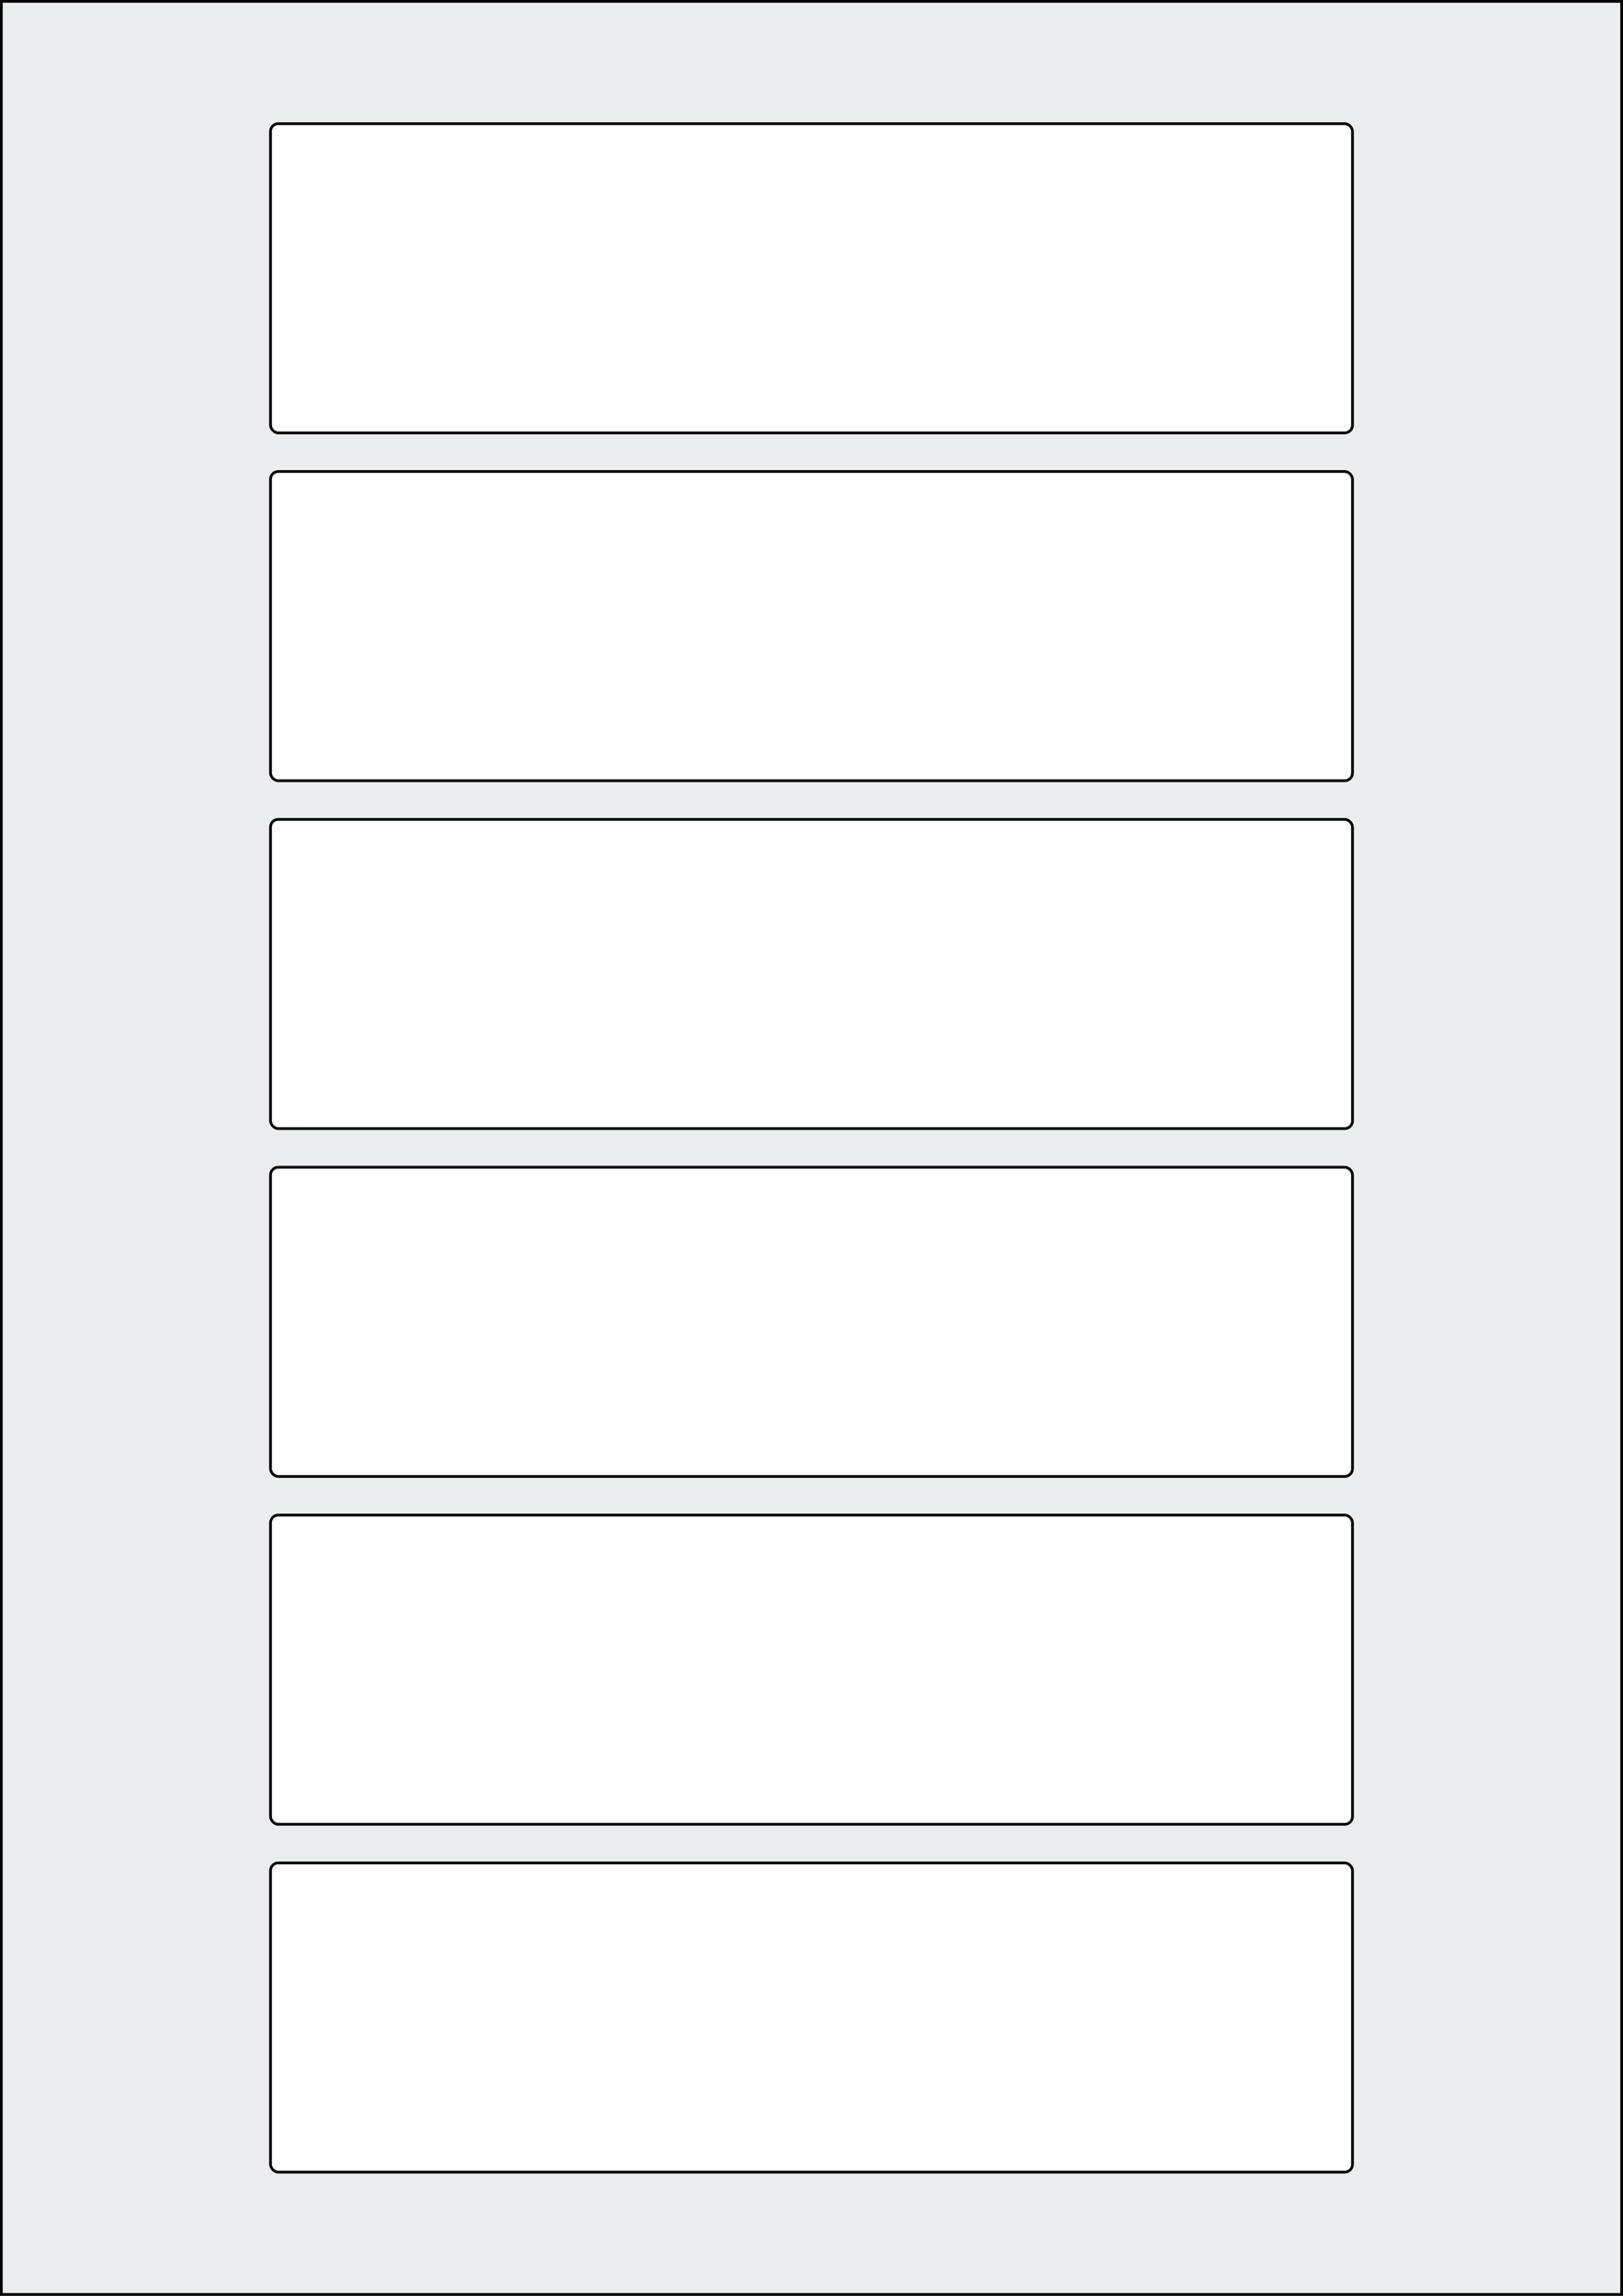
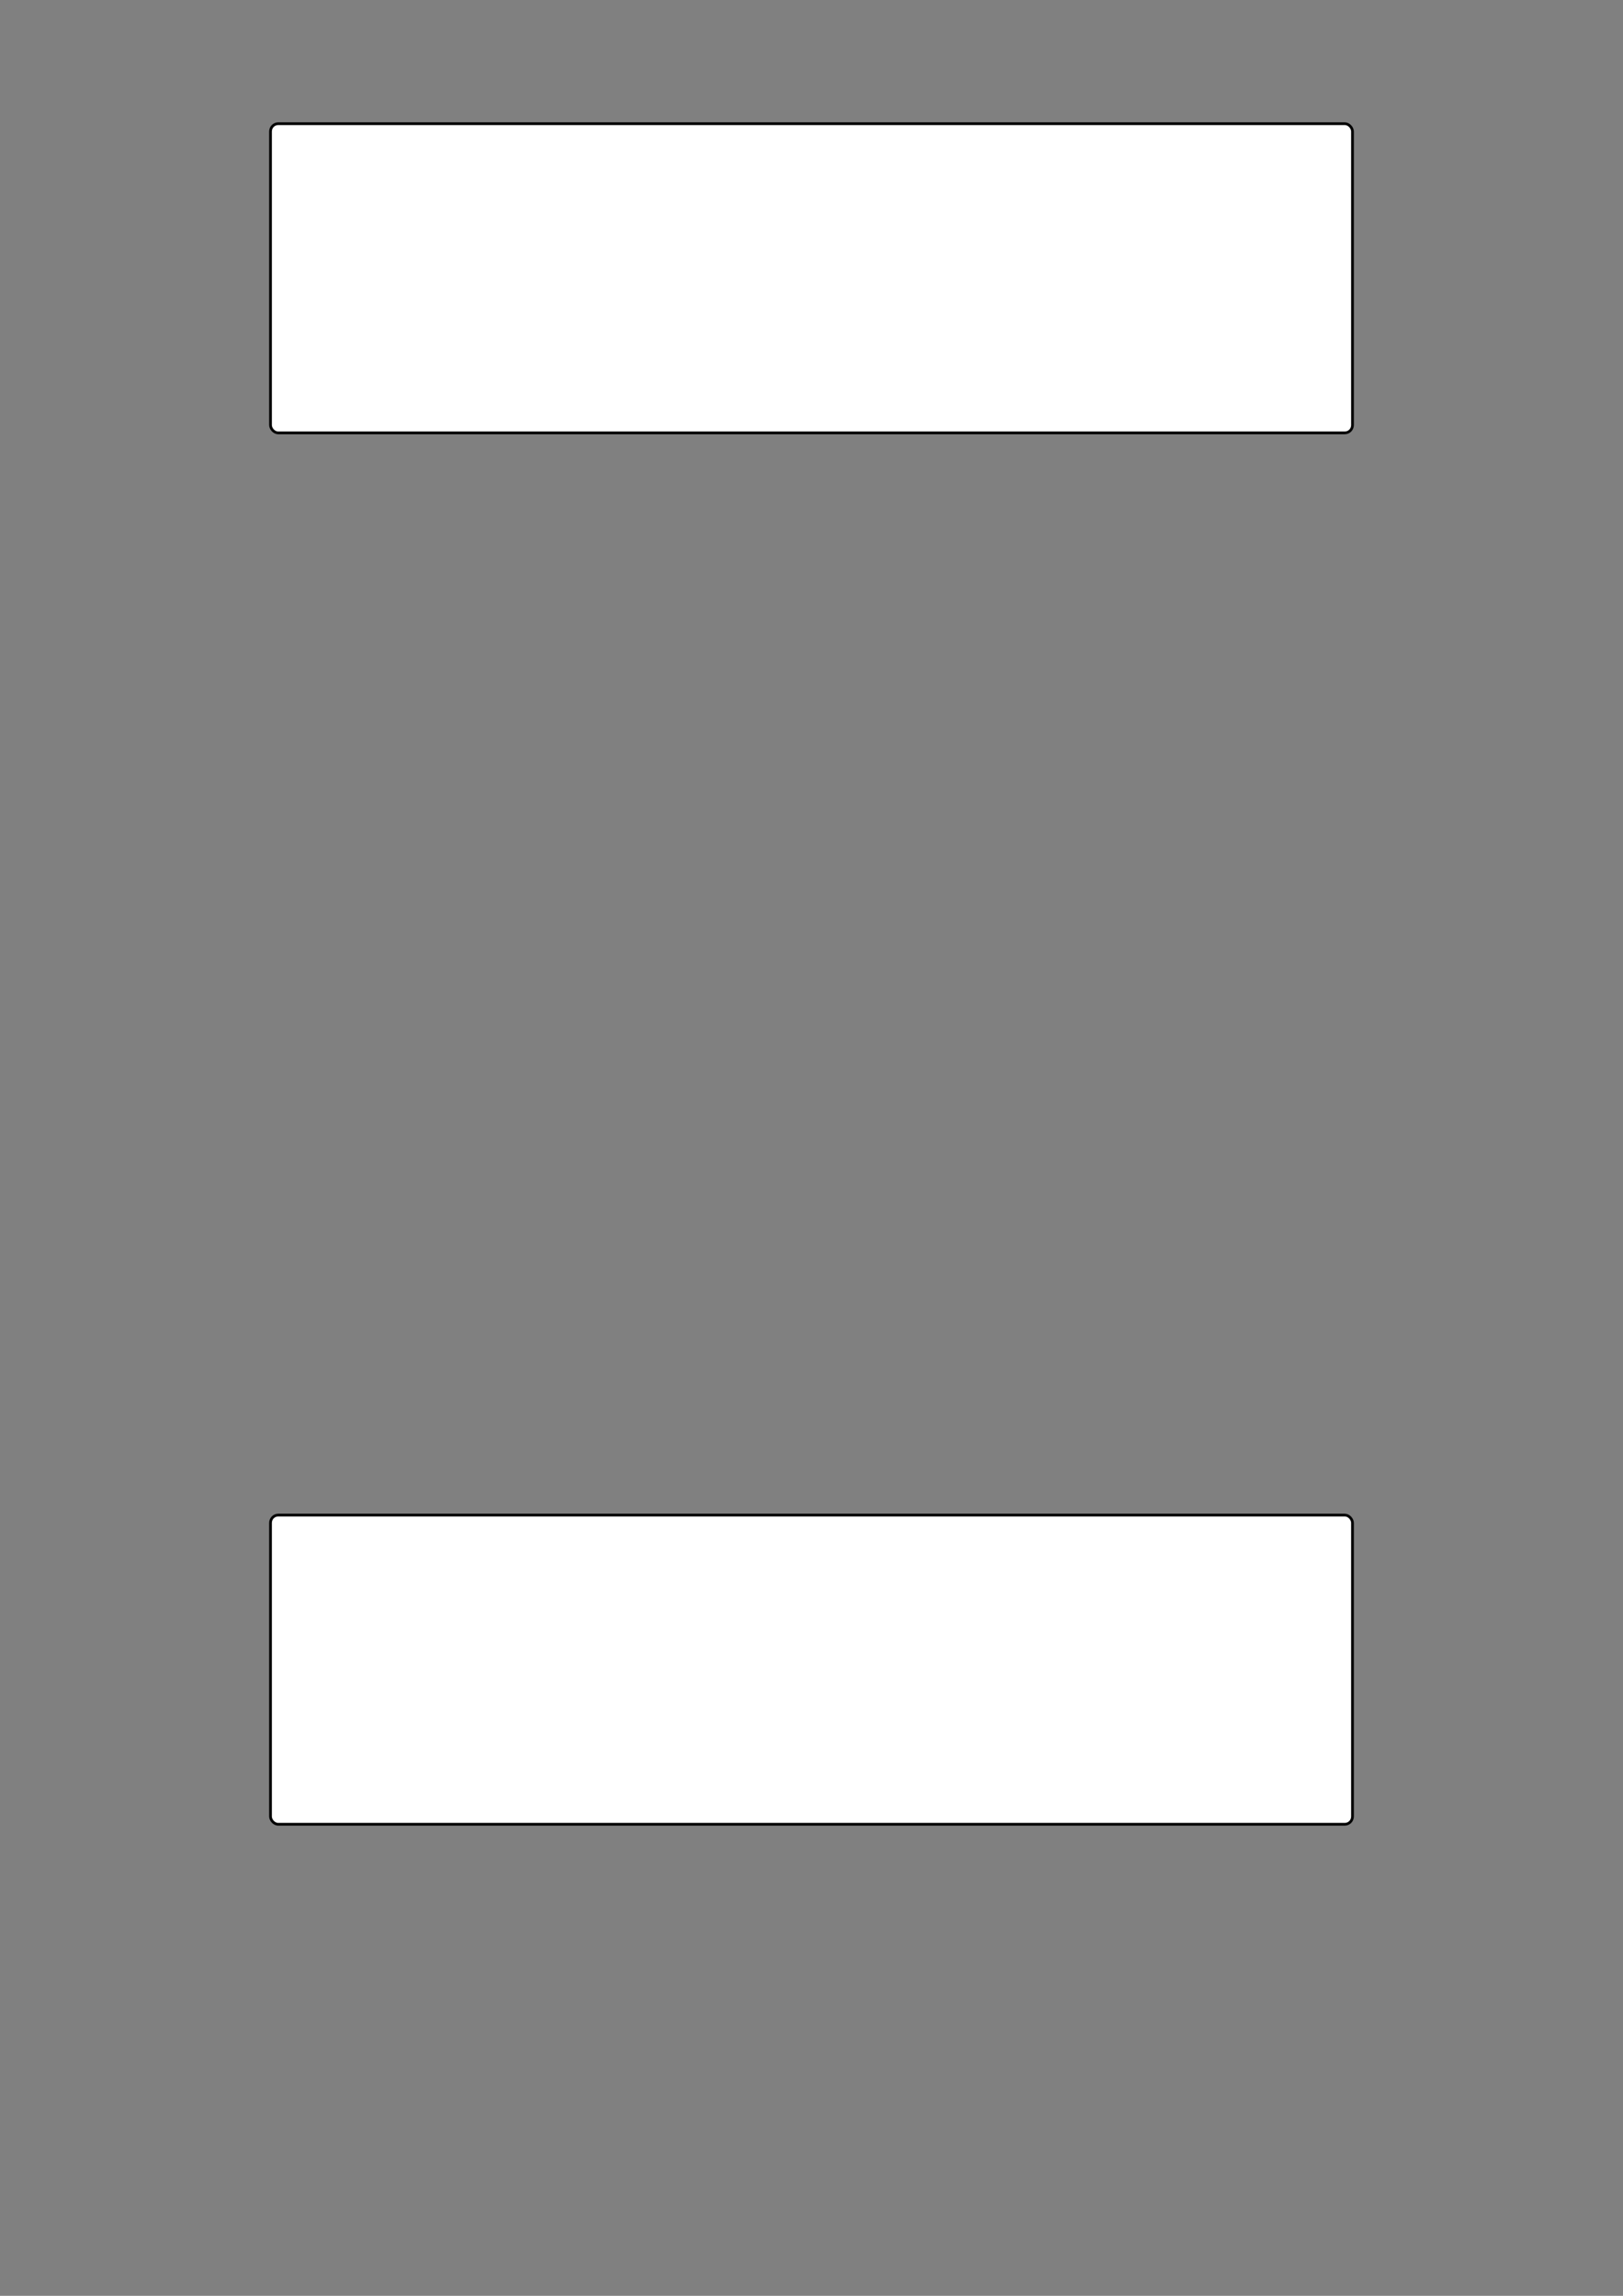
<svg xmlns="http://www.w3.org/2000/svg" width="595.276" height="841.89" viewBox="0 0 595.276 841.89">
  <rect x="0" y="0" width="595.276" height="841.89" fill="#808080" stroke="none" />
-   <rect x="0" y="0" width="595.276" height="841.89" stroke="black" stroke-width="2" fill="#eaeded " />
-   <rect x="99.213" y="683.15" width="396.851" height="113.386" rx="2.835" ry="2.835" stroke="black" stroke-width="1" fill="white" />
  <rect x="99.213" y="555.591" width="396.851" height="113.386" rx="2.835" ry="2.835" stroke="black" stroke-width="1" fill="white" />
-   <rect x="99.213" y="428.032" width="396.851" height="113.386" rx="2.835" ry="2.835" stroke="black" stroke-width="1" fill="white" />
-   <rect x="99.213" y="300.473" width="396.851" height="113.386" rx="2.835" ry="2.835" stroke="black" stroke-width="1" fill="white" />
-   <rect x="99.213" y="172.913" width="396.851" height="113.386" rx="2.835" ry="2.835" stroke="black" stroke-width="1" fill="white" />
  <rect x="99.213" y="45.354" width="396.851" height="113.386" rx="2.835" ry="2.835" stroke="black" stroke-width="1" fill="white" />
</svg>